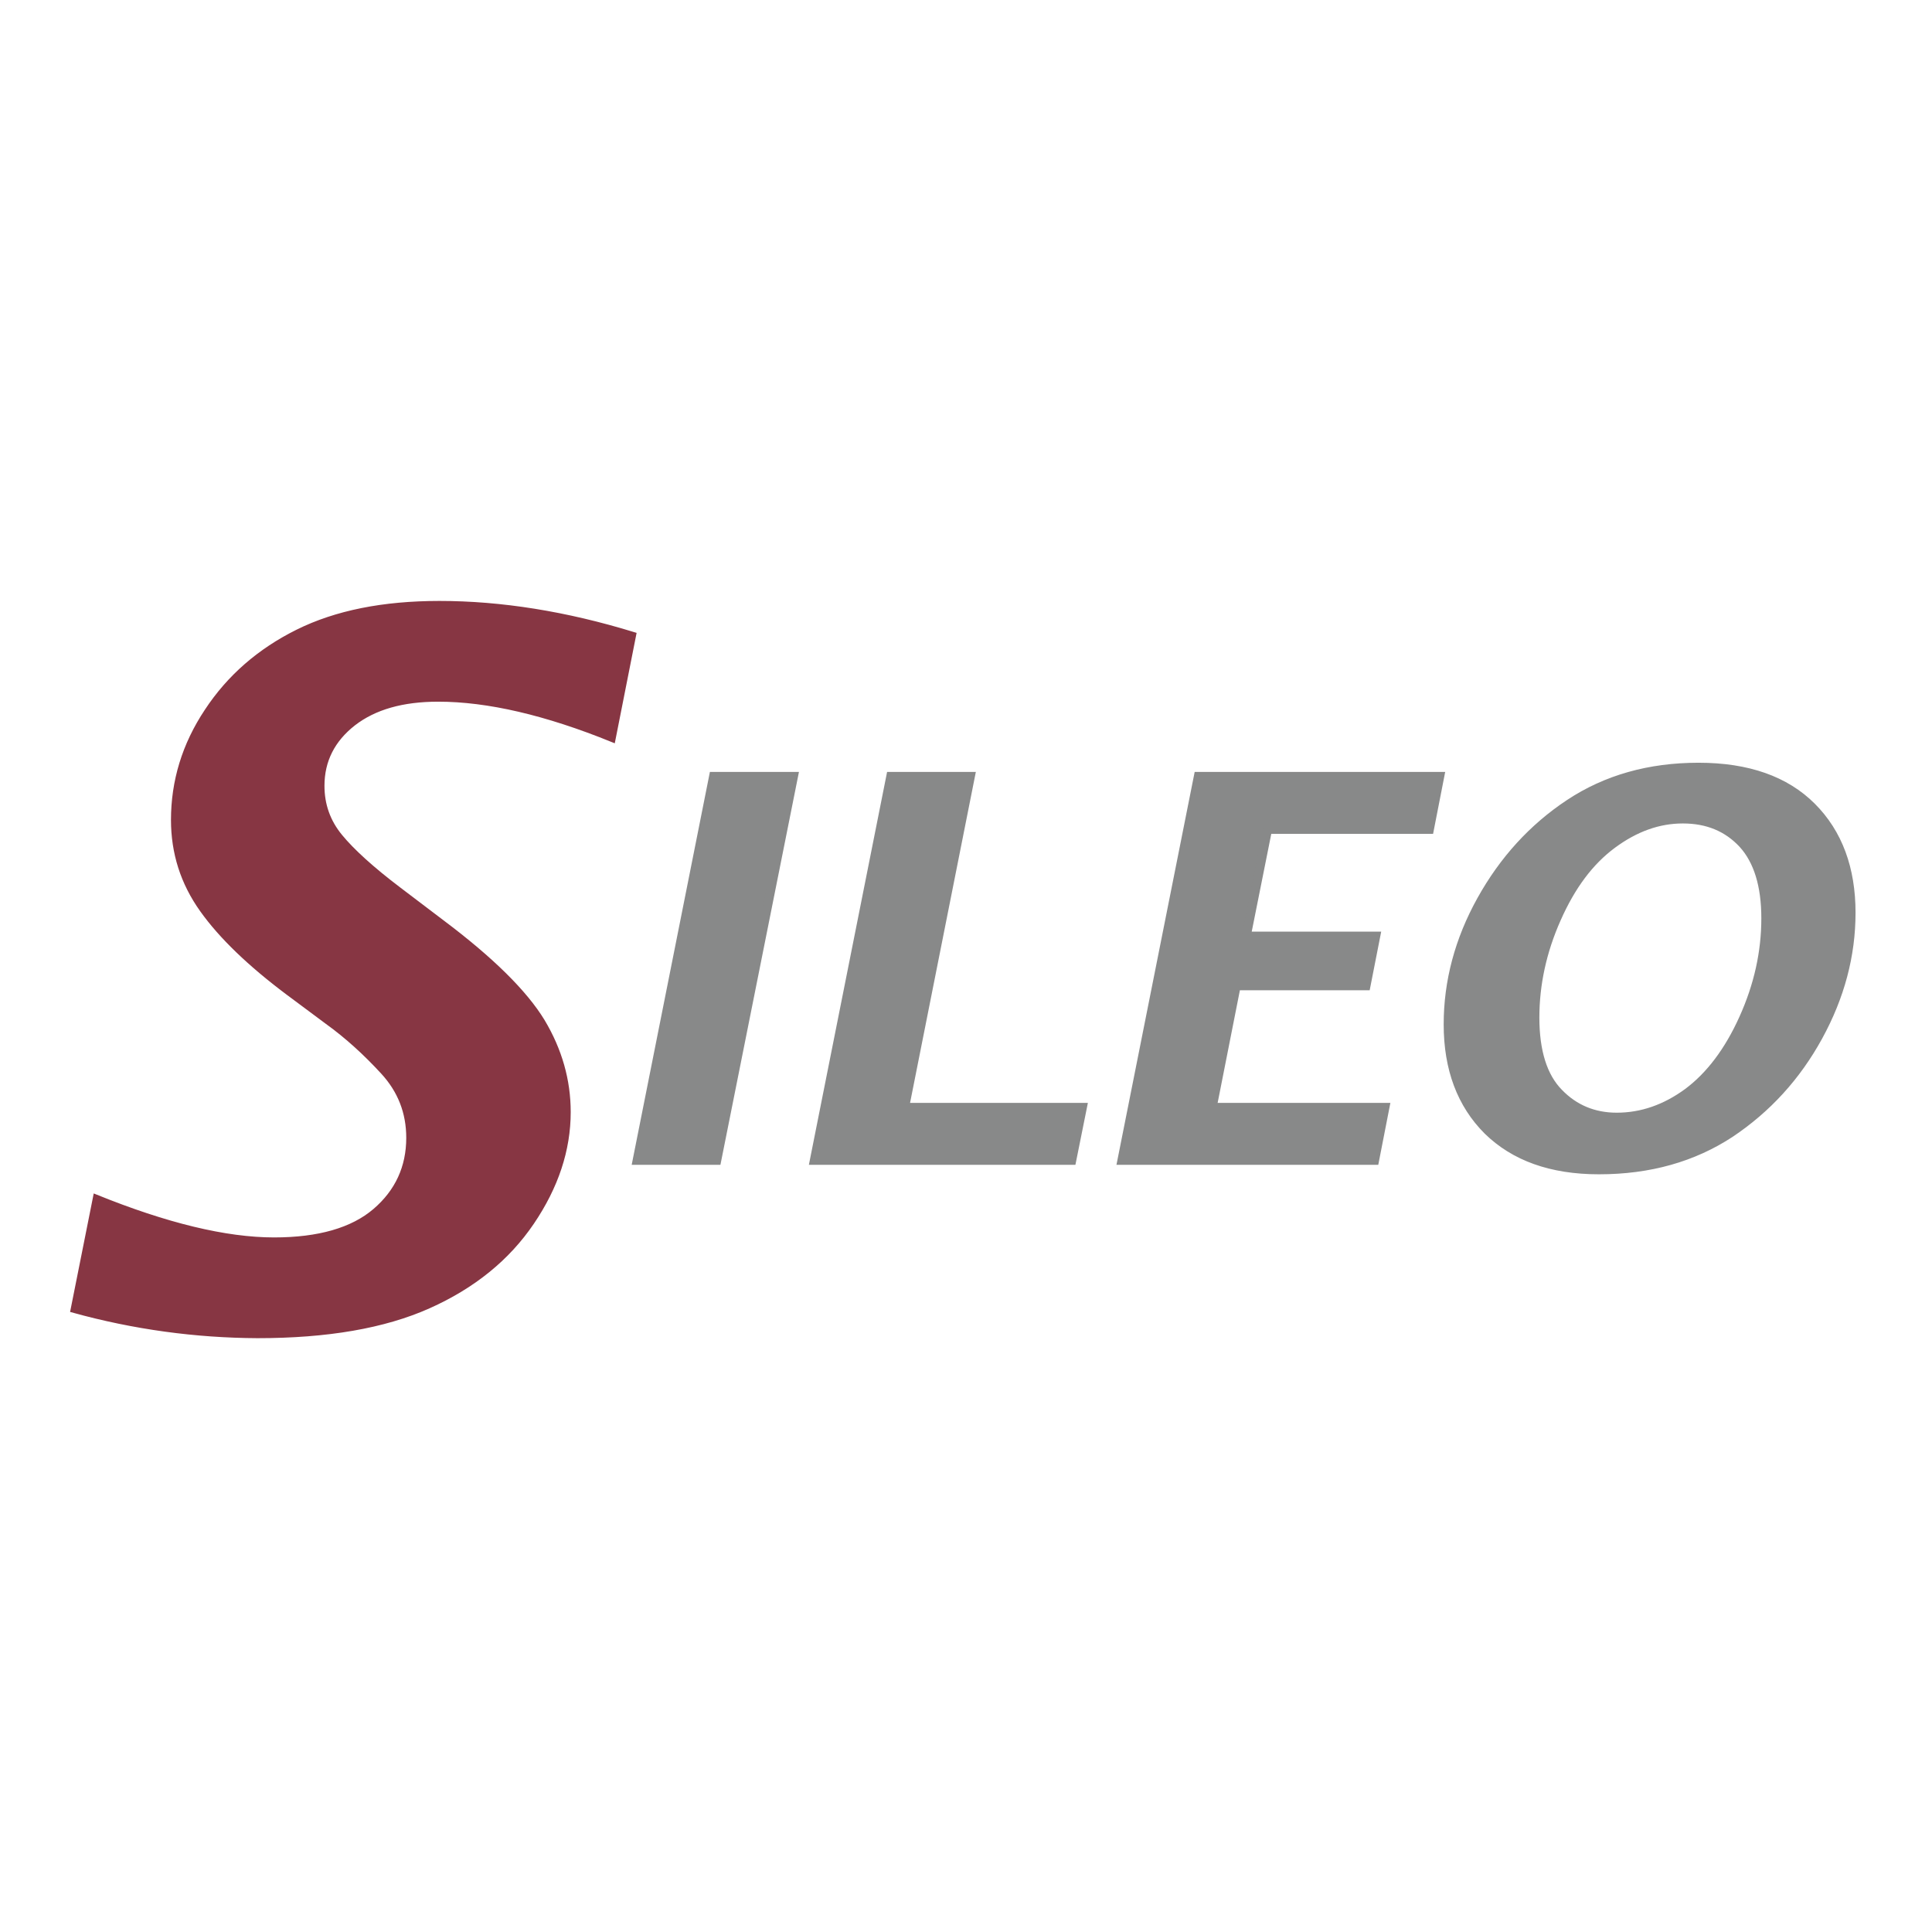
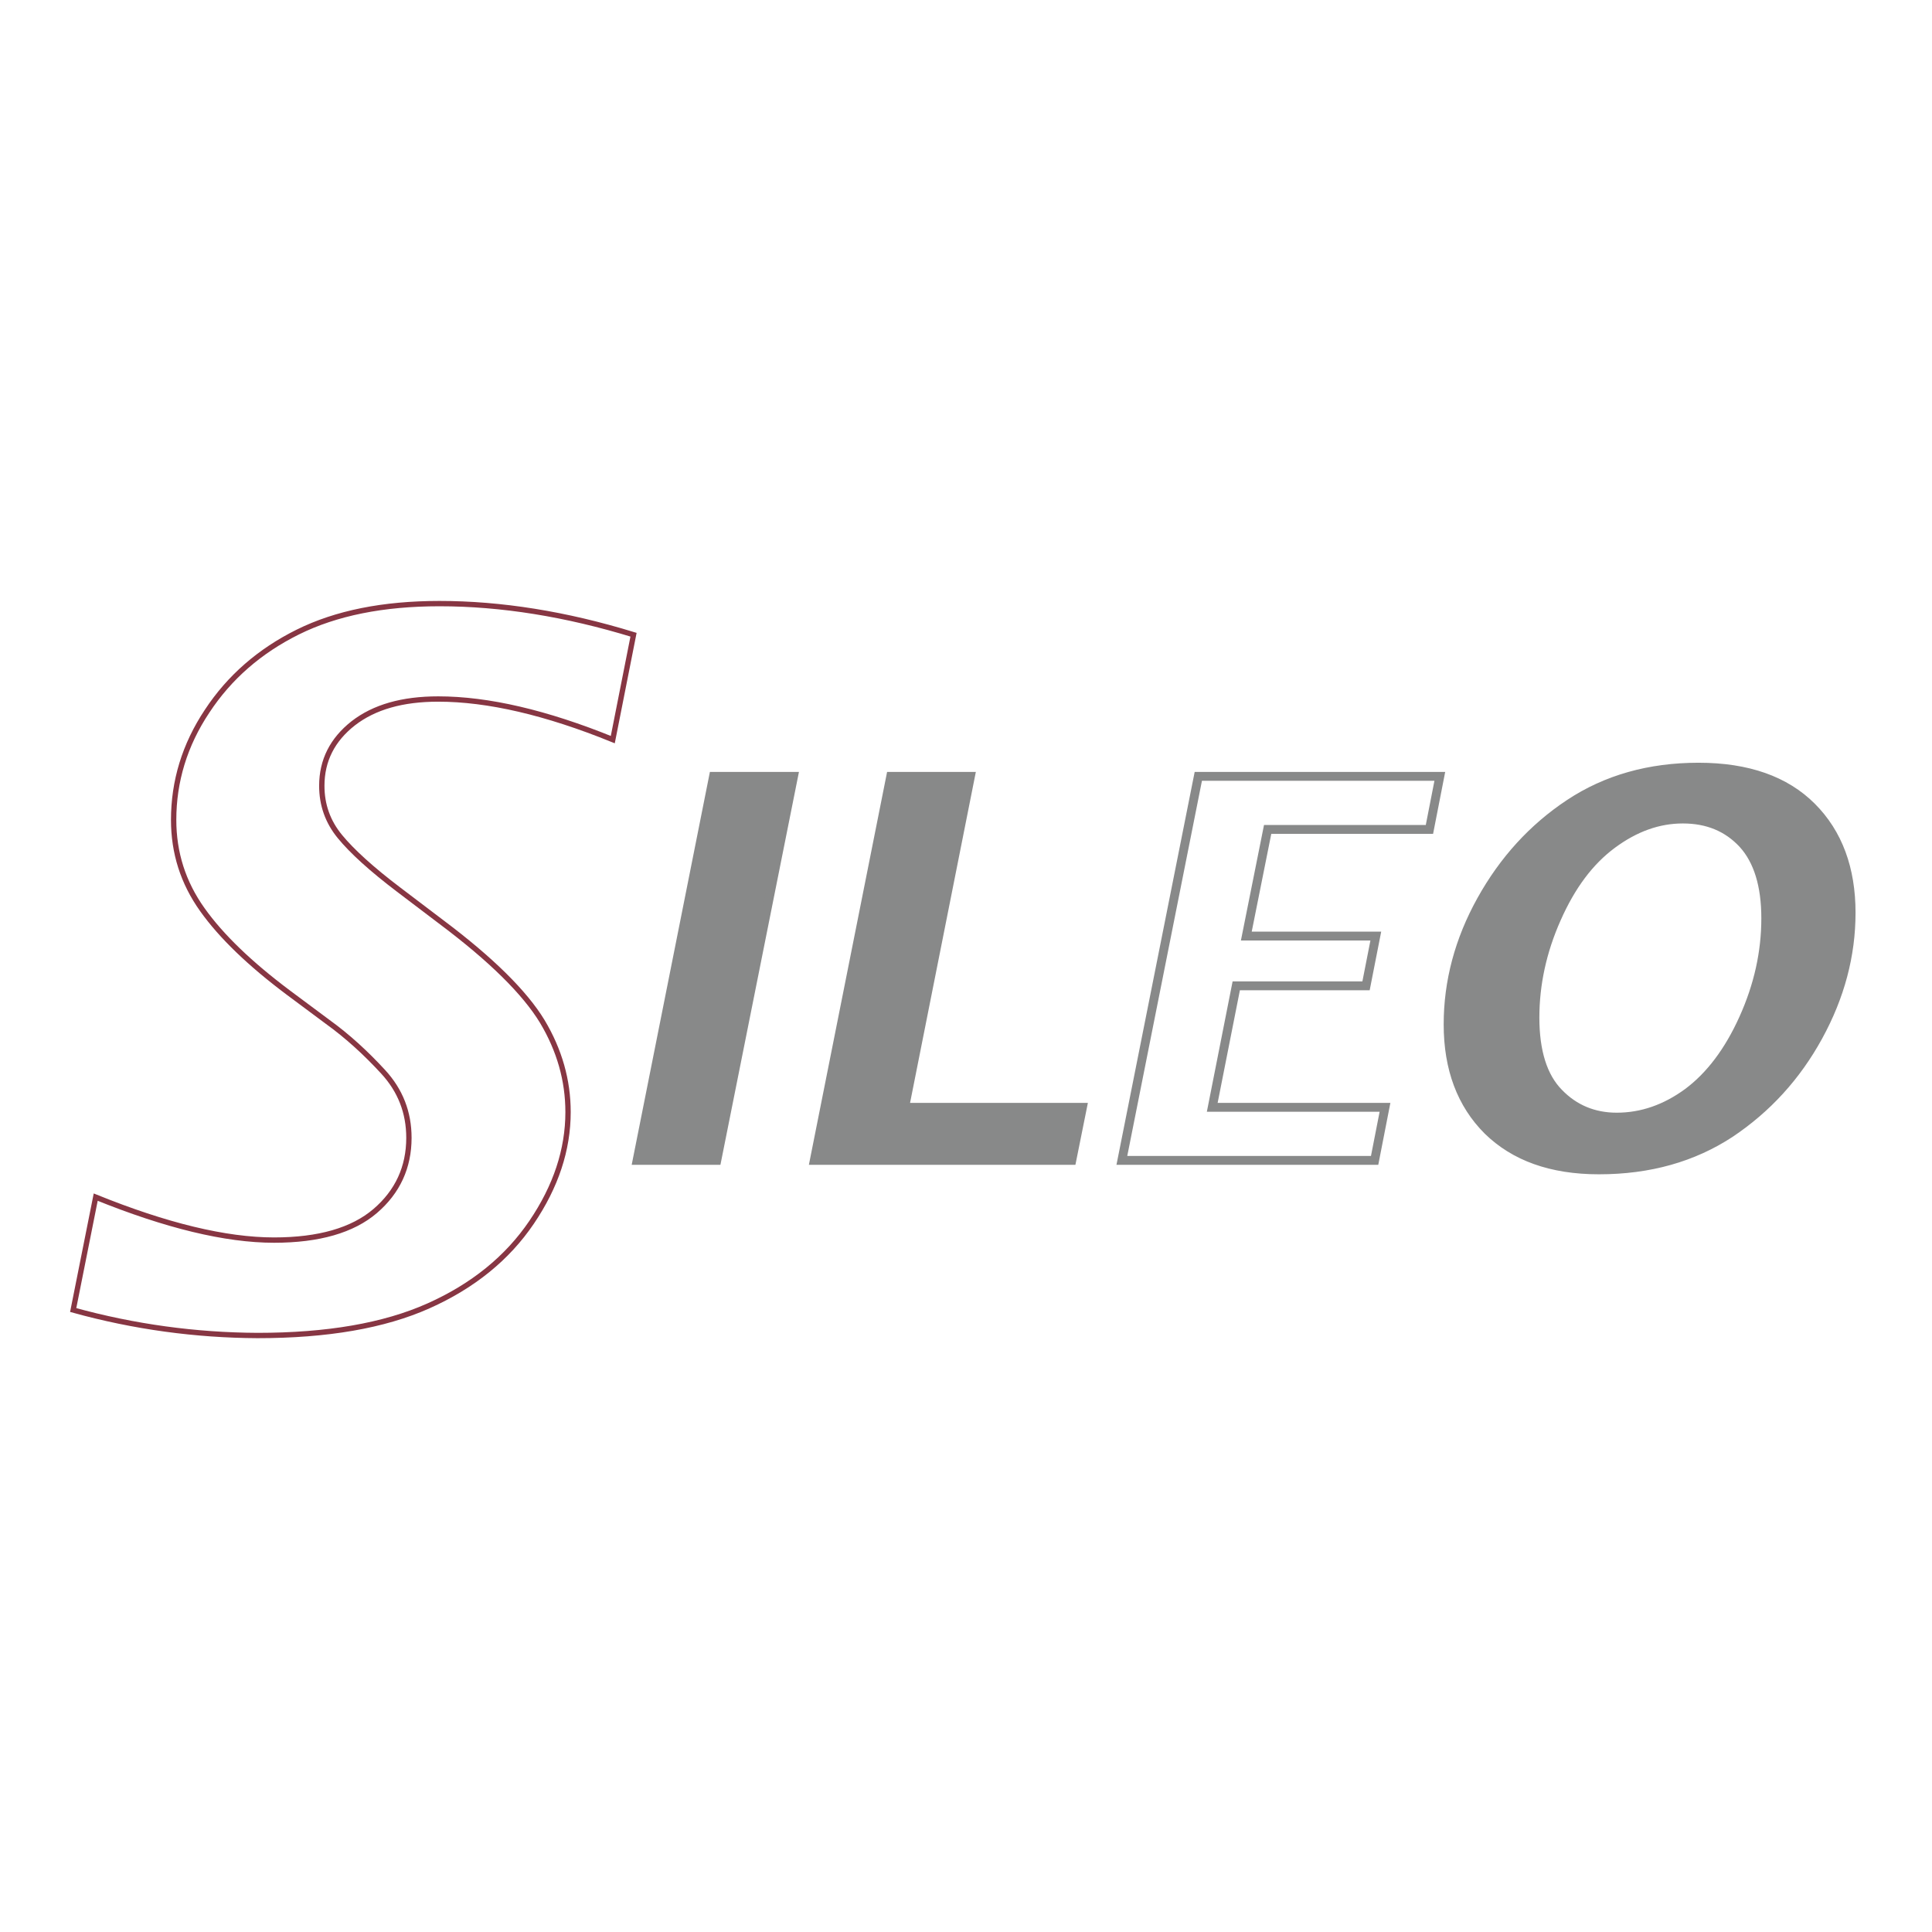
<svg xmlns="http://www.w3.org/2000/svg" version="1.1" id="layer" x="0px" y="0px" viewBox="0 0 652 652" style="enable-background:new 0 0 652 652;" xml:space="preserve">
  <style type="text/css">
	.st0{fill:#873643;}
	.st1{fill:none;stroke:#873643;stroke-width:1.799;stroke-miterlimit:10;}
	.st2{fill:#888989;}
	.st3{fill:none;stroke:#888989;stroke-width:2.992;stroke-miterlimit:10;}
</style>
  <g>
-     <path class="st0" d="M24.7,442.1l7.6-38.1c23.7,9.6,43.8,14.5,60.2,14.5c15.1,0,26.5-3.3,34.1-9.8c7.6-6.5,11.4-14.8,11.4-24.7   c0-8.6-2.9-16-8.7-22.3c-5.8-6.3-12-12-18.8-16.9l-13.3-9.9C84.4,325.3,74.7,316,68.3,307c-6.5-9.1-9.7-19.2-9.7-30.3   c0-13,3.7-25.3,11.3-36.7c7.5-11.4,17.7-20.3,30.6-26.7c12.9-6.4,28.8-9.6,47.8-9.6c20.8,0,42.7,3.5,65.5,10.5l-7,35.4   c-22.4-9.1-42.1-13.7-58.9-13.7c-12.1,0-21.6,2.7-28.7,8.2c-7,5.5-10.6,12.5-10.6,21.1c0,6.4,2,12.1,6.1,17.1   c4.1,5,10.7,11,19.8,17.9l14.5,11c16.8,12.6,28.1,23.8,34,33.5c5.8,9.7,8.7,19.9,8.7,30.6c0,12.7-4.1,25.1-12.3,37.2   c-8.2,12.1-19.8,21.5-34.8,28.2c-15,6.7-34.2,10-57.7,10C66.1,450.6,45.3,447.8,24.7,442.1" />
    <path class="st1" d="M24.7,442.1l7.6-38.1c23.7,9.6,43.8,14.5,60.2,14.5c15.1,0,26.5-3.3,34.1-9.8c7.6-6.5,11.4-14.8,11.4-24.7   c0-8.6-2.9-16-8.7-22.3c-5.8-6.3-12-12-18.8-16.9l-13.3-9.9C84.4,325.3,74.7,316,68.3,307c-6.5-9.1-9.7-19.2-9.7-30.3   c0-13,3.7-25.3,11.3-36.7c7.5-11.4,17.7-20.3,30.6-26.7c12.9-6.4,28.8-9.6,47.8-9.6c20.8,0,42.7,3.5,65.5,10.5l-7,35.4   c-22.4-9.1-42.1-13.7-58.9-13.7c-12.1,0-21.6,2.7-28.7,8.2c-7,5.5-10.6,12.5-10.6,21.1c0,6.4,2,12.1,6.1,17.1   c4.1,5,10.7,11,19.8,17.9l14.5,11c16.8,12.6,28.1,23.8,34,33.5c5.8,9.7,8.7,19.9,8.7,30.6c0,12.7-4.1,25.1-12.3,37.2   c-8.2,12.1-19.8,21.5-34.8,28.2c-15,6.7-34.2,10-57.7,10C66.1,450.6,45.3,447.8,24.7,442.1z" />
    <polygon class="st2" points="215,391.6 240.8,262 267.8,262 241.9,391.6  " />
    <polygon class="st3" points="215,391.6 240.8,262 267.8,262 241.9,391.6  " />
    <polygon class="st2" points="274.8,391.6 300.6,262 327.5,262 305.3,373.7 365.3,373.7 361.7,391.6  " />
    <polygon class="st3" points="274.8,391.6 300.6,262 327.5,262 305.3,373.7 365.3,373.7 361.7,391.6  " />
-     <polygon class="st2" points="378.6,391.6 404.4,262 485.9,262 482.4,279.9 427.8,279.9 420.6,315.9 464.3,315.9 461,332.7    417.2,332.7 409.1,373.7 467.4,373.7 463.9,391.6  " />
    <polygon class="st3" points="378.6,391.6 404.4,262 485.9,262 482.4,279.9 427.8,279.9 420.6,315.9 464.3,315.9 461,332.7    417.2,332.7 409.1,373.7 467.4,373.7 463.9,391.6  " />
    <path class="st2" d="M539.6,394.8c-16.1,0-28.5-4.5-37.5-13.3c-8.9-8.9-13.4-20.8-13.4-35.8c0-14.4,3.7-28.4,11.2-41.9   c7.5-13.5,17.4-24.4,29.8-32.6c12.4-8.2,26.9-12.3,43.5-12.3c16.6,0,29.3,4.5,38.2,13.4c8.9,8.9,13.3,20.9,13.3,35.7   c0,14.4-3.7,28.3-11.1,41.8c-7.4,13.5-17.3,24.3-29.7,32.6C571.4,390.6,556.7,394.8,539.6,394.8 M545.6,377c8.5,0,16.5-2.8,24-8.3   c7.5-5.6,13.8-13.9,18.8-25c5-11.1,7.5-22.3,7.5-33.8c0-11.1-2.6-19.5-7.7-25.1c-5.2-5.6-11.9-8.4-20.3-8.4   c-8.2,0-16.1,2.8-23.8,8.5c-7.7,5.7-13.9,14-18.8,25.1c-4.9,11-7.3,22.2-7.3,33.4c0,11.5,2.7,20,8,25.4   C531.3,374.3,537.9,377,545.6,377" />
    <path class="st3" d="M539.6,394.8c-16.1,0-28.5-4.5-37.5-13.3c-8.9-8.9-13.4-20.8-13.4-35.8c0-14.4,3.7-28.4,11.2-41.9   c7.5-13.5,17.4-24.4,29.8-32.6c12.4-8.2,26.9-12.3,43.5-12.3c16.6,0,29.3,4.5,38.2,13.4c8.9,8.9,13.3,20.9,13.3,35.7   c0,14.4-3.7,28.3-11.1,41.8c-7.4,13.5-17.3,24.3-29.7,32.6C571.4,390.6,556.7,394.8,539.6,394.8z M545.6,377c8.5,0,16.5-2.8,24-8.3   c7.5-5.6,13.8-13.9,18.8-25c5-11.1,7.5-22.3,7.5-33.8c0-11.1-2.6-19.5-7.7-25.1c-5.2-5.6-11.9-8.4-20.3-8.4   c-8.2,0-16.1,2.8-23.8,8.5c-7.7,5.7-13.9,14-18.8,25.1c-4.9,11-7.3,22.2-7.3,33.4c0,11.5,2.7,20,8,25.4   C531.3,374.3,537.9,377,545.6,377z" />
  </g>
</svg>